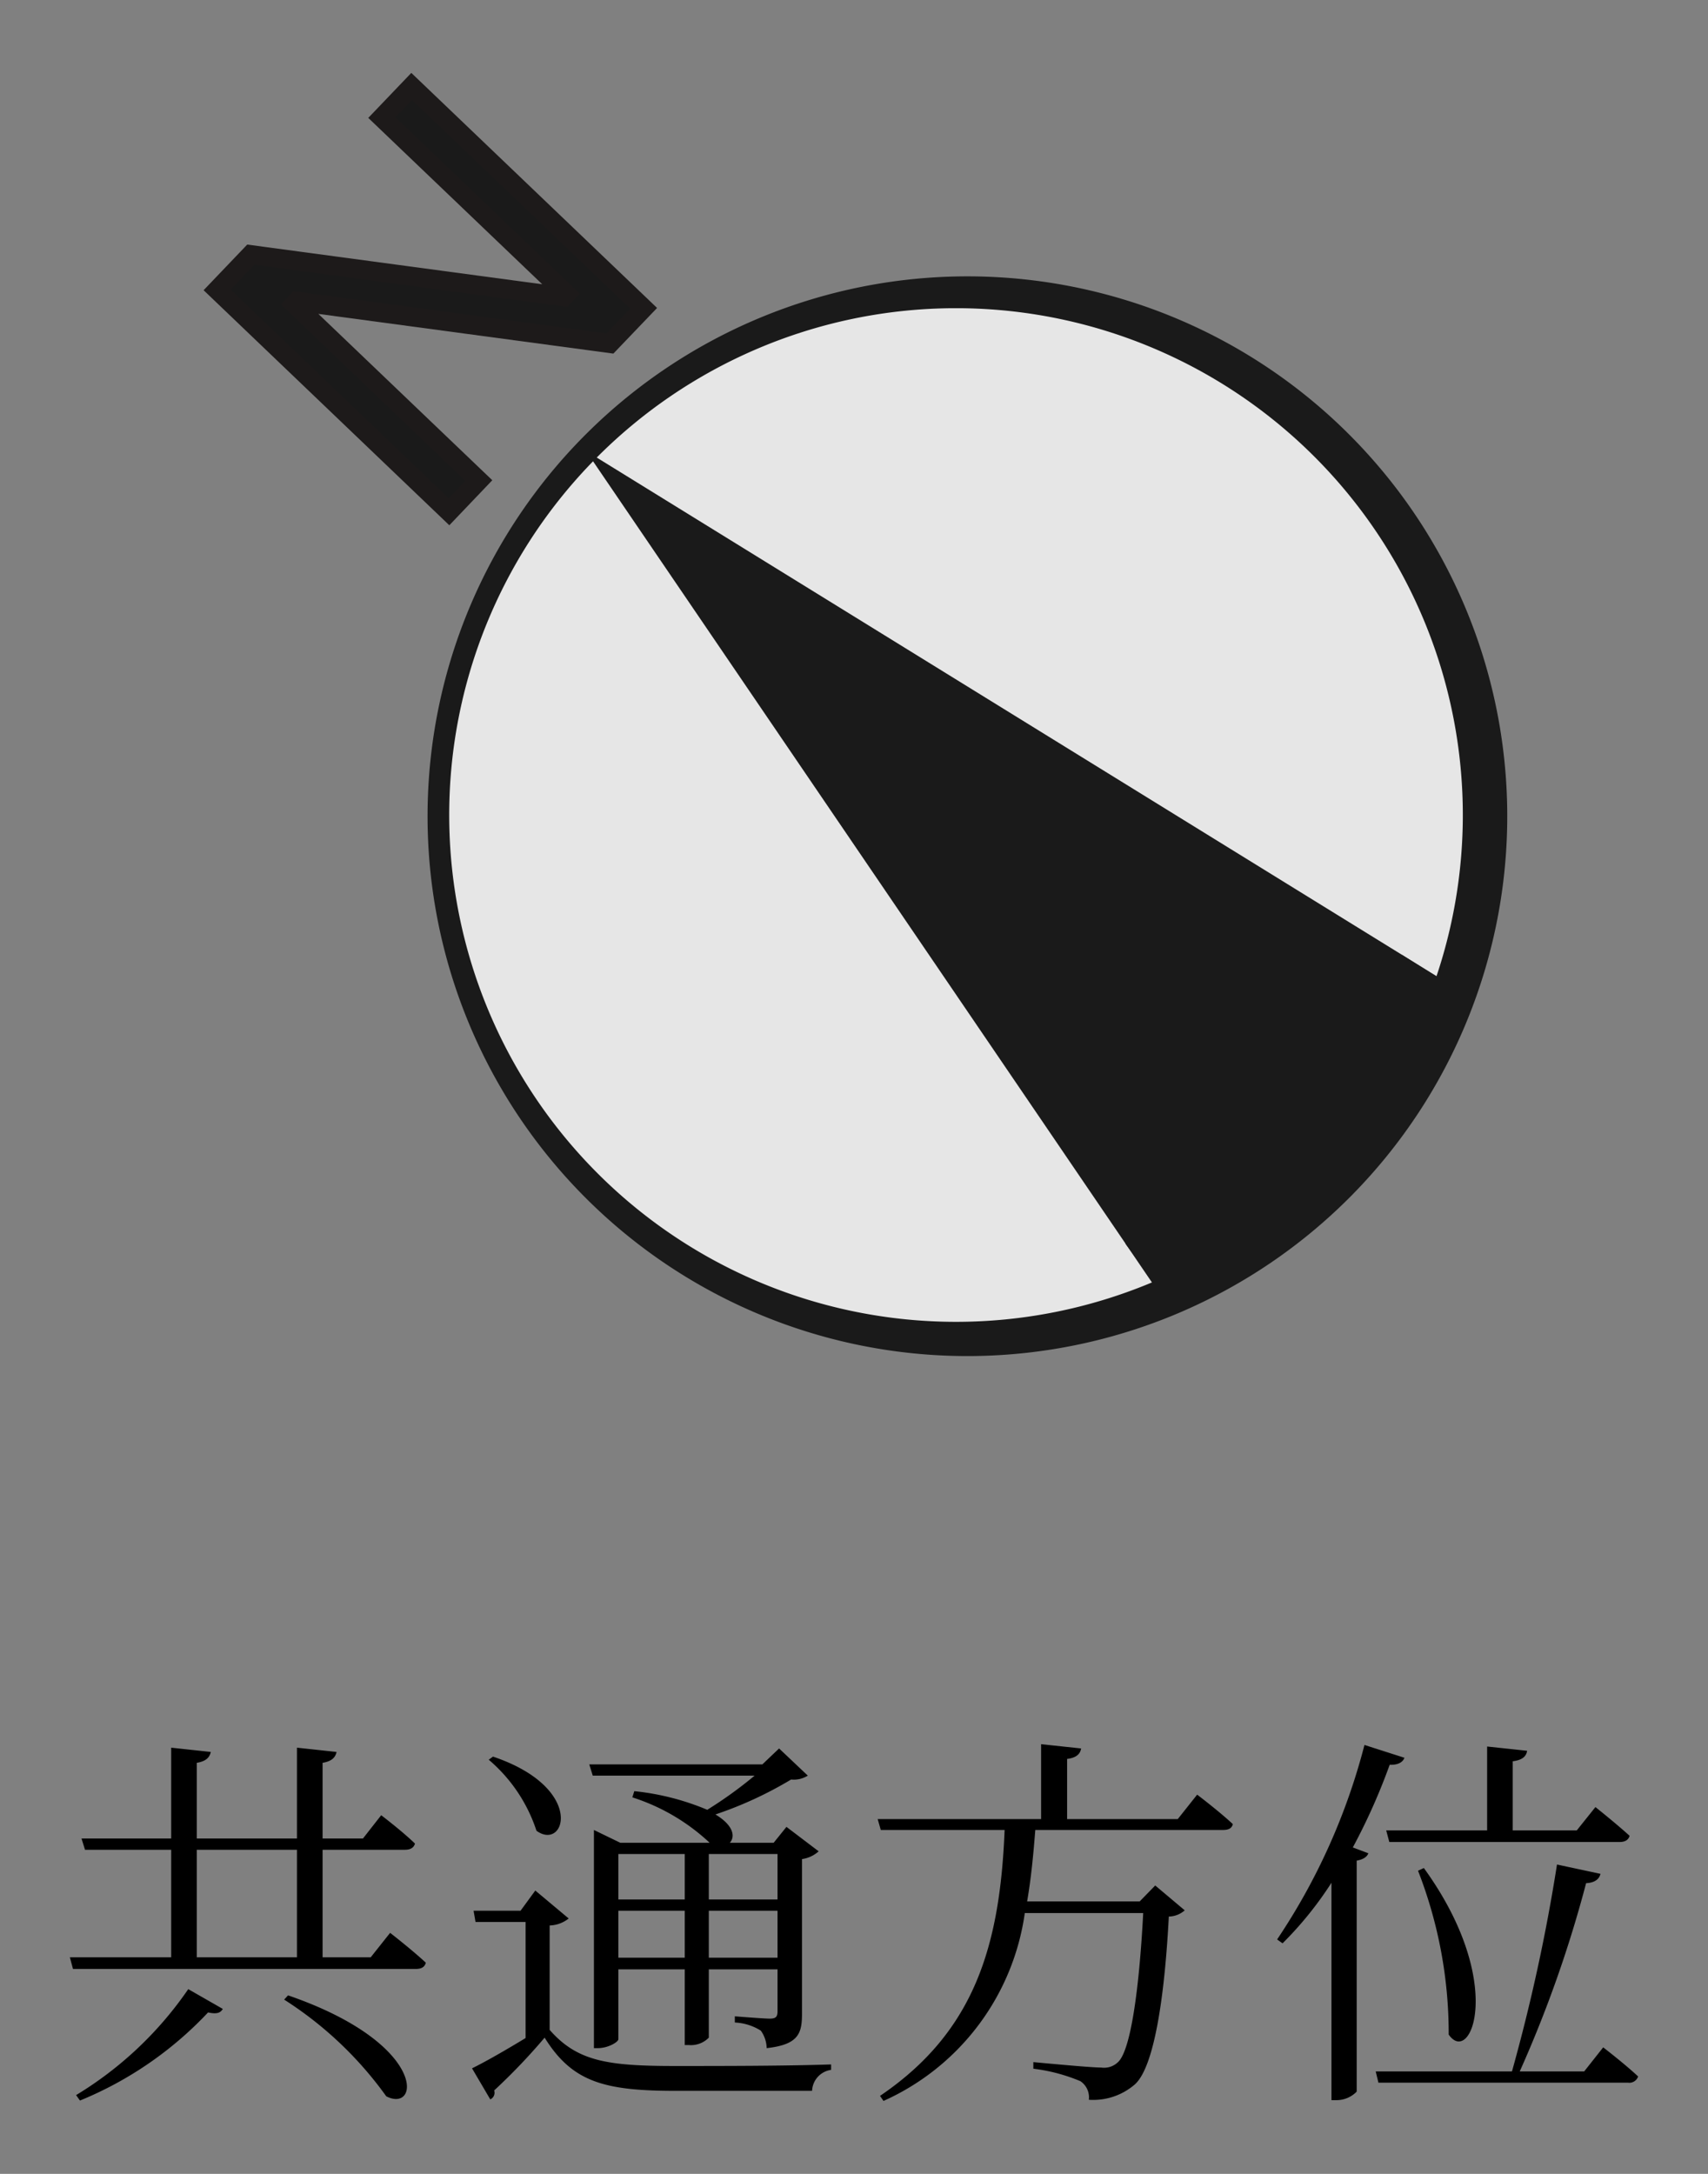
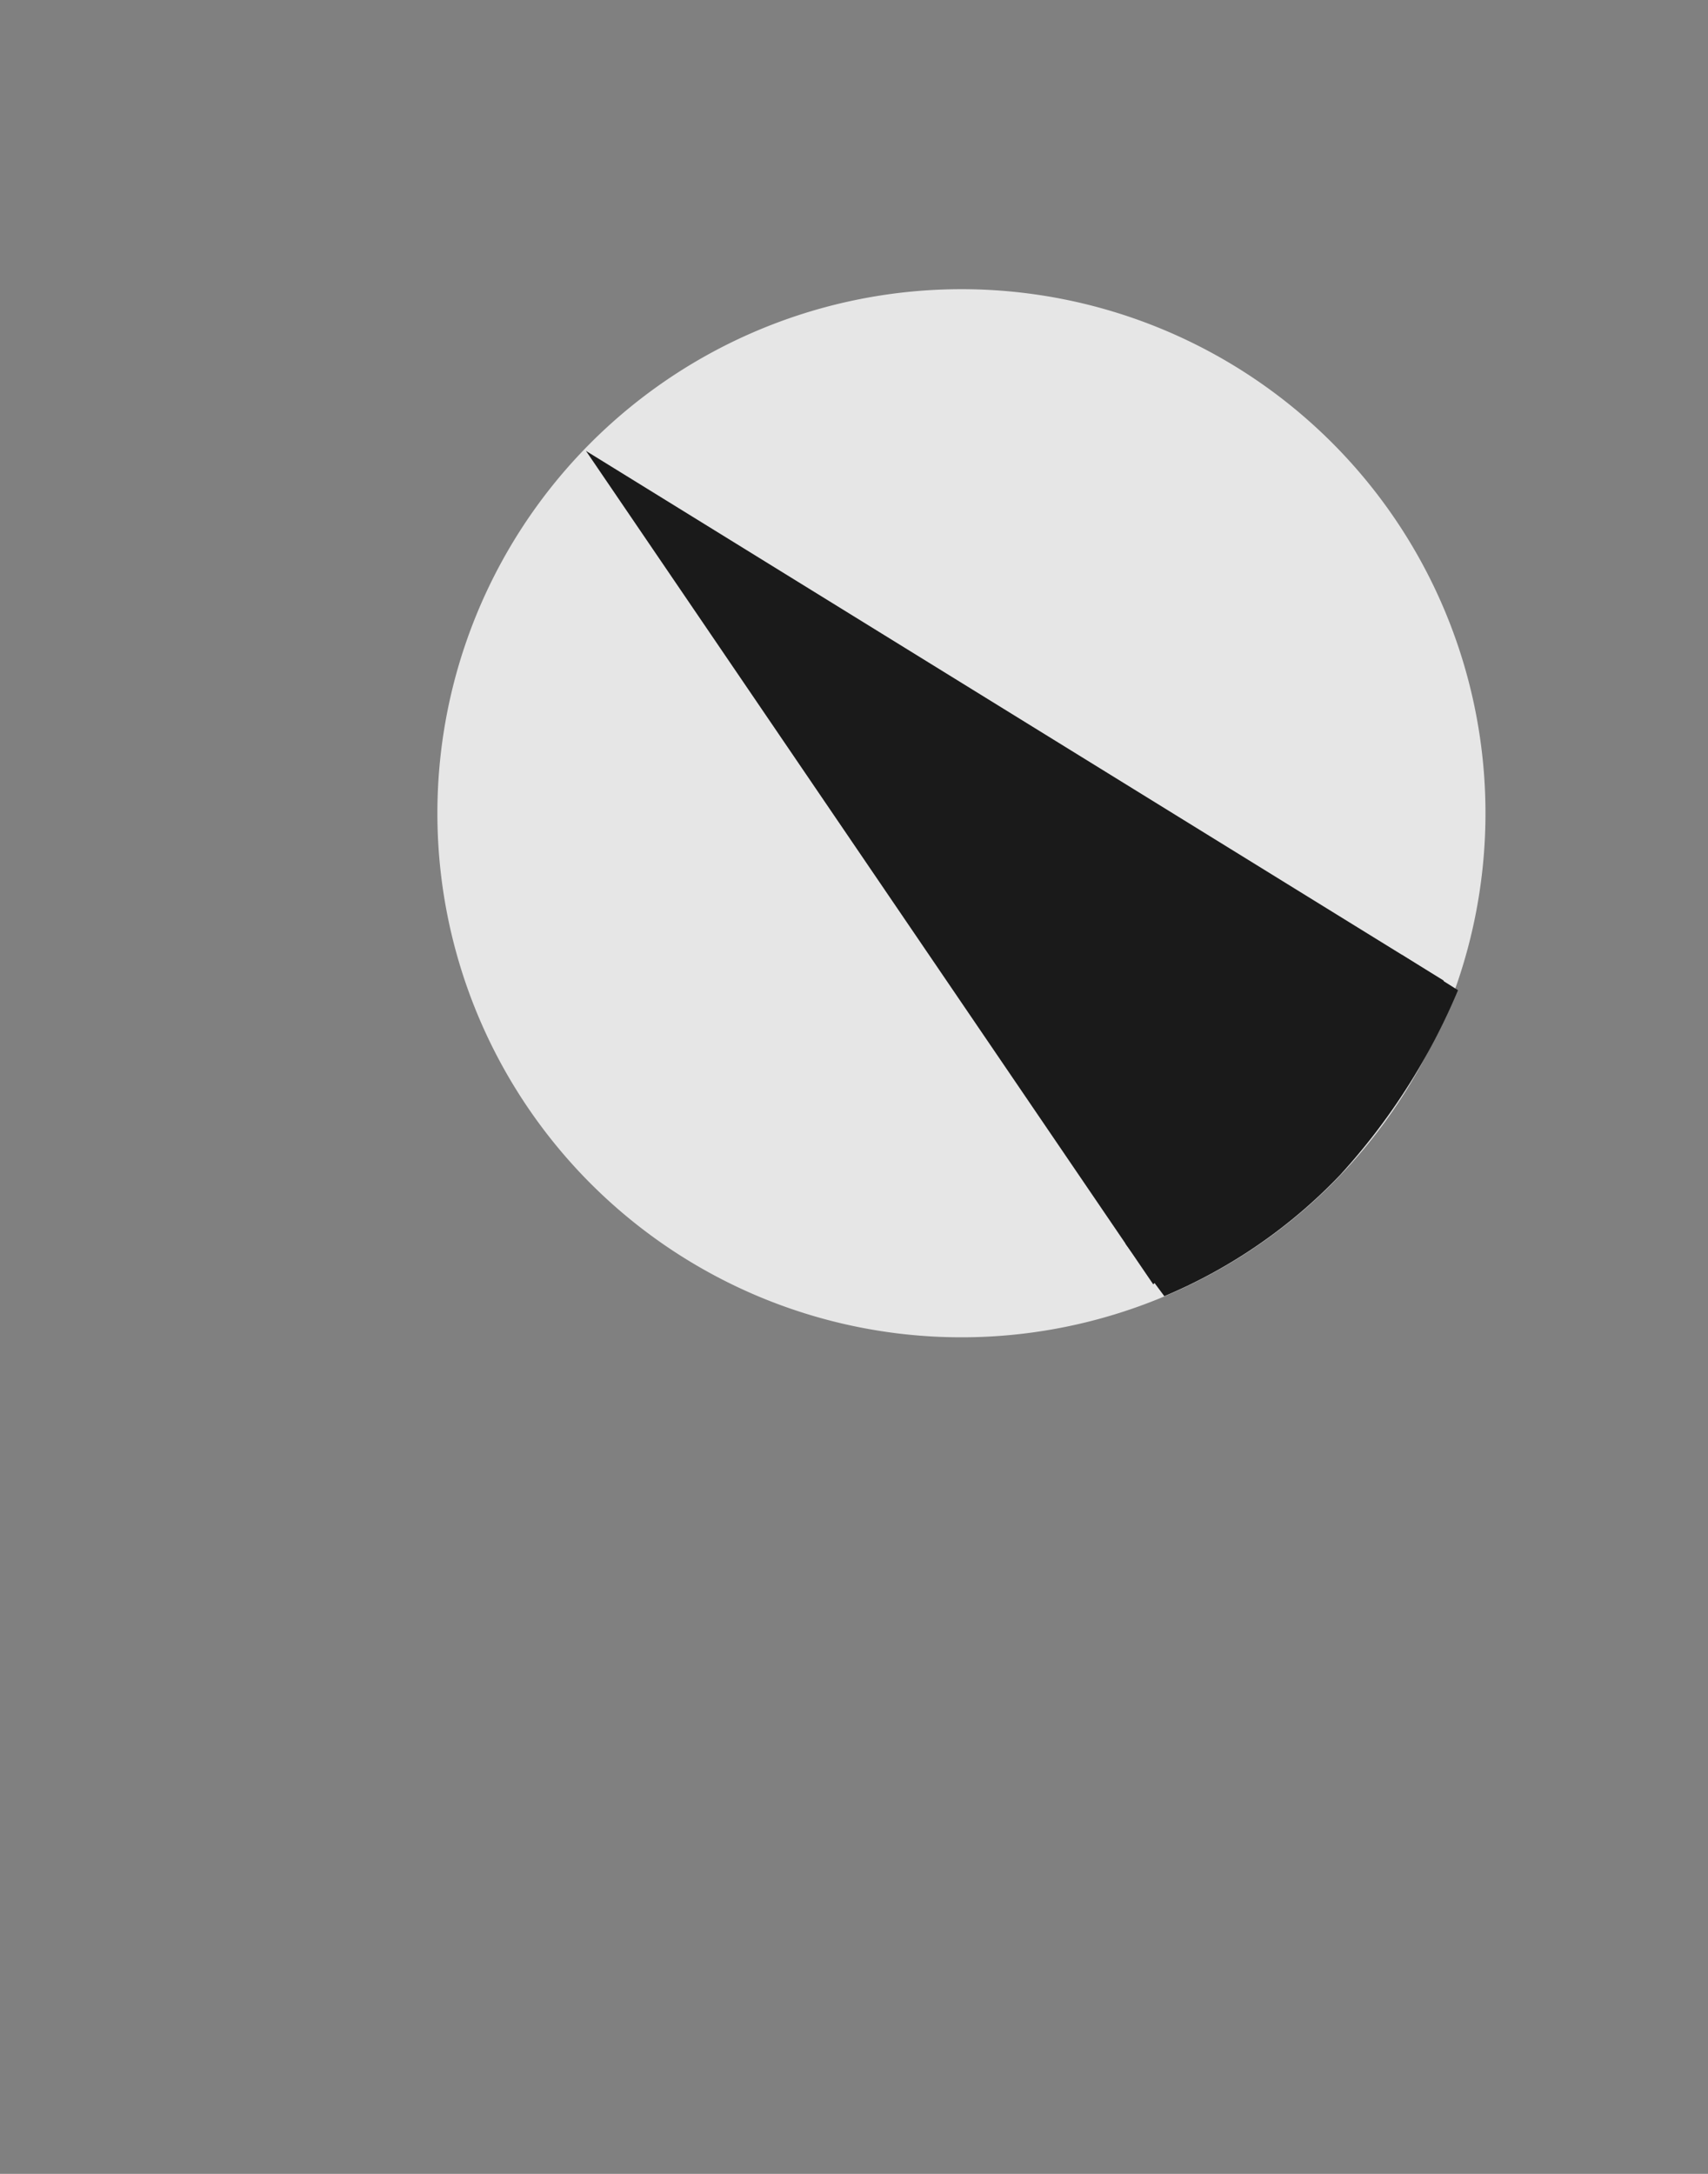
<svg xmlns="http://www.w3.org/2000/svg" width="44" height="56" viewBox="0 0 44 56">
  <rect x="0" y="0" width="44" height="56" fill="#808080" stroke="none" />
  <g transform="translate(-1348 -953)">
-     <path d="M-19.91.78a9.406,9.406,0,0,0,3.3-2.27c.23.05.32.01.38-.09l-.89-.51A9.408,9.408,0,0,1-20.01.64Zm5.26-2.6A9.54,9.54,0,0,1-12.02.67c.87.45,1.07-1.36-2.53-2.6ZM-16.9-5.68h2.58v2.77H-16.9Zm4.48,2.77h-1.24V-5.68h2.12c.14,0,.23-.05.26-.16-.33-.32-.87-.73-.87-.73l-.47.6h-1.04V-7.92c.24-.04.33-.14.36-.28l-1.02-.11v2.34H-16.9V-7.92c.24-.04.33-.14.36-.28l-1.02-.11v2.34h-2.31l.09.29h2.22v2.77h-2.61l.08.3h8.83c.15,0,.23-.05.26-.16-.34-.32-.92-.77-.92-.77ZM-1.94-5.57V-4.4H-3.71V-5.57ZM-3.71-2.9V-4.11h1.77V-2.9Zm-2.33,0V-4.11h1.71V-2.9Zm1.71-2.67V-4.4H-6.04V-5.57Zm1.8-2.02a10.819,10.819,0,0,1-1.22.88,6.562,6.562,0,0,0-1.88-.48l-.05.16A5.237,5.237,0,0,1-3.71-5.88l.02.02h-2.3l-.68-.33V-.57h.1c.27,0,.53-.16.53-.23V-2.6h1.71V-.65h.1a.645.645,0,0,0,.52-.19V-2.6h1.77v1.08c0,.14-.04.19-.2.19s-.9-.06-.9-.06v.16a1.367,1.367,0,0,1,.67.21.8.8,0,0,1,.15.45c.82-.09.91-.38.91-.88V-5.44a.815.815,0,0,0,.43-.2l-.83-.63-.33.41H-3.17c.14-.15.11-.44-.37-.73a9.866,9.866,0,0,0,1.95-.9.68.68,0,0,0,.43-.1l-.74-.7-.43.41H-6.79l.09.29ZM-9.38-8A4.052,4.052,0,0,1-8.15-6.17c.74.54,1.28-1.1-1.12-1.91Zm1.57,4.27a.822.822,0,0,0,.49-.18l-.86-.72-.38.52H-9.77l.05.29h1.29V-.83c-.51.31-1.05.62-1.38.78l.47.8a.187.187,0,0,0,.1-.23A15.522,15.522,0,0,0-7.94-.84C-7.23.3-6.41.53-4.57.53h3.52A.568.568,0,0,1-.56-.01V-.15c-1.22.04-2.82.04-4.02.04-1.74,0-2.52-.12-3.23-.93ZM8.37-6.47H5.52V-8.02c.24-.03.34-.13.36-.27L4.85-8.4v1.93H.64l.08.28H3.91C3.79-3.23,3.15-1,.7.66L.79.79A6.261,6.261,0,0,0,4.43-4.05H7.48C7.38-2.13,7.16-.48,6.82-.2a.51.51,0,0,1-.42.13c-.25,0-1.21-.09-1.75-.14v.17A4.529,4.529,0,0,1,5.86.28a.5.5,0,0,1,.22.48A1.637,1.637,0,0,0,7.27.36c.49-.45.76-2.22.87-4.32a.632.632,0,0,0,.41-.16l-.76-.64-.4.41H4.49c.1-.58.16-1.19.21-1.84H9.53c.15,0,.23-.04.26-.15-.34-.32-.92-.76-.92-.76Zm5.37.29.08.3h5.93c.14,0,.23-.05.26-.16-.34-.31-.88-.74-.88-.74l-.48.6H17V-7.96c.25-.03.35-.13.37-.27l-1.03-.11v2.16Zm.82,1.04a11.538,11.538,0,0,1,.79,4.22c.57.83,1.49-1.35-.64-4.29ZM13.18-8.38a16.259,16.259,0,0,1-2.25,5.01l.14.1a9.213,9.213,0,0,0,1.26-1.56V.77h.12a.726.726,0,0,0,.53-.22V-5.4c.17-.03.27-.1.3-.19l-.4-.15a15.816,15.816,0,0,0,.95-2.13c.22.01.34-.07.38-.18ZM18.84.03H17.18a31.469,31.469,0,0,0,1.71-4.85c.23-.01.34-.11.37-.24L18.14-5.3A46.635,46.635,0,0,1,16.98.03H13.47l.07.29h6.43a.239.239,0,0,0,.26-.16c-.34-.32-.9-.75-.9-.75Z" transform="translate(1369.97 1006.331)" />
    <g transform="translate(72.558 343.331)" opacity="0.8">
      <g transform="translate(1280.687 611.548)">
-         <path d="M1280.946,617.049l.869-.908,8.062,1.085.067-.07-4.752-4.546.769-.8,5.975,5.716-.869.908L1283,617.345l-.067.07,4.753,4.546-.769.8Z" transform="translate(-1280.599 -611.46)" />
-         <path d="M1287.017,623.2l-6.33-6.055,1.124-1.176,7.6,1.023-4.482-4.286,1.109-1.159,6.331,6.055-1.126,1.176-7.6-1.023,4.481,4.285Zm-5.634-6.071,5.618,5.376.431-.449-4.753-4.547.324-.338,8.06,1.088.613-.64-5.621-5.376-.427.447,4.751,4.544-.321.34-8.063-1.086Z" transform="translate(-1280.687 -611.548)" fill="#040000" />
-       </g>
+         </g>
      <g transform="translate(1286.229 616.634)">
        <path d="M1308.011,619.449a13.5,13.5,0,1,1-19.08.423A13.5,13.5,0,0,1,1308.011,619.449Z" transform="translate(-1284.702 -615.223)" fill="#fff" />
-         <path d="M1298.8,643.312a13.907,13.907,0,1,1,.319,0Zm.016-26.992-.3,0a13.056,13.056,0,1,0,.3,0Z" transform="translate(-1284.825 -615.345)" />
        <path d="M1288.041,618.817l14.614,21.471,7.485-7.824-22.1-13.647Z" transform="translate(-1283.733 -614.167)" />
        <path d="M1306.984,629.421a16.529,16.529,0,0,1-3.042,4.765,13.475,13.475,0,0,1-4.524,3.117l-1-1.349,7.12-7.444Z" transform="translate(-1280.211 -610.878)" />
      </g>
    </g>
-     <rect width="44" height="56" transform="translate(1348 953)" fill="none" />
  </g>
</svg>